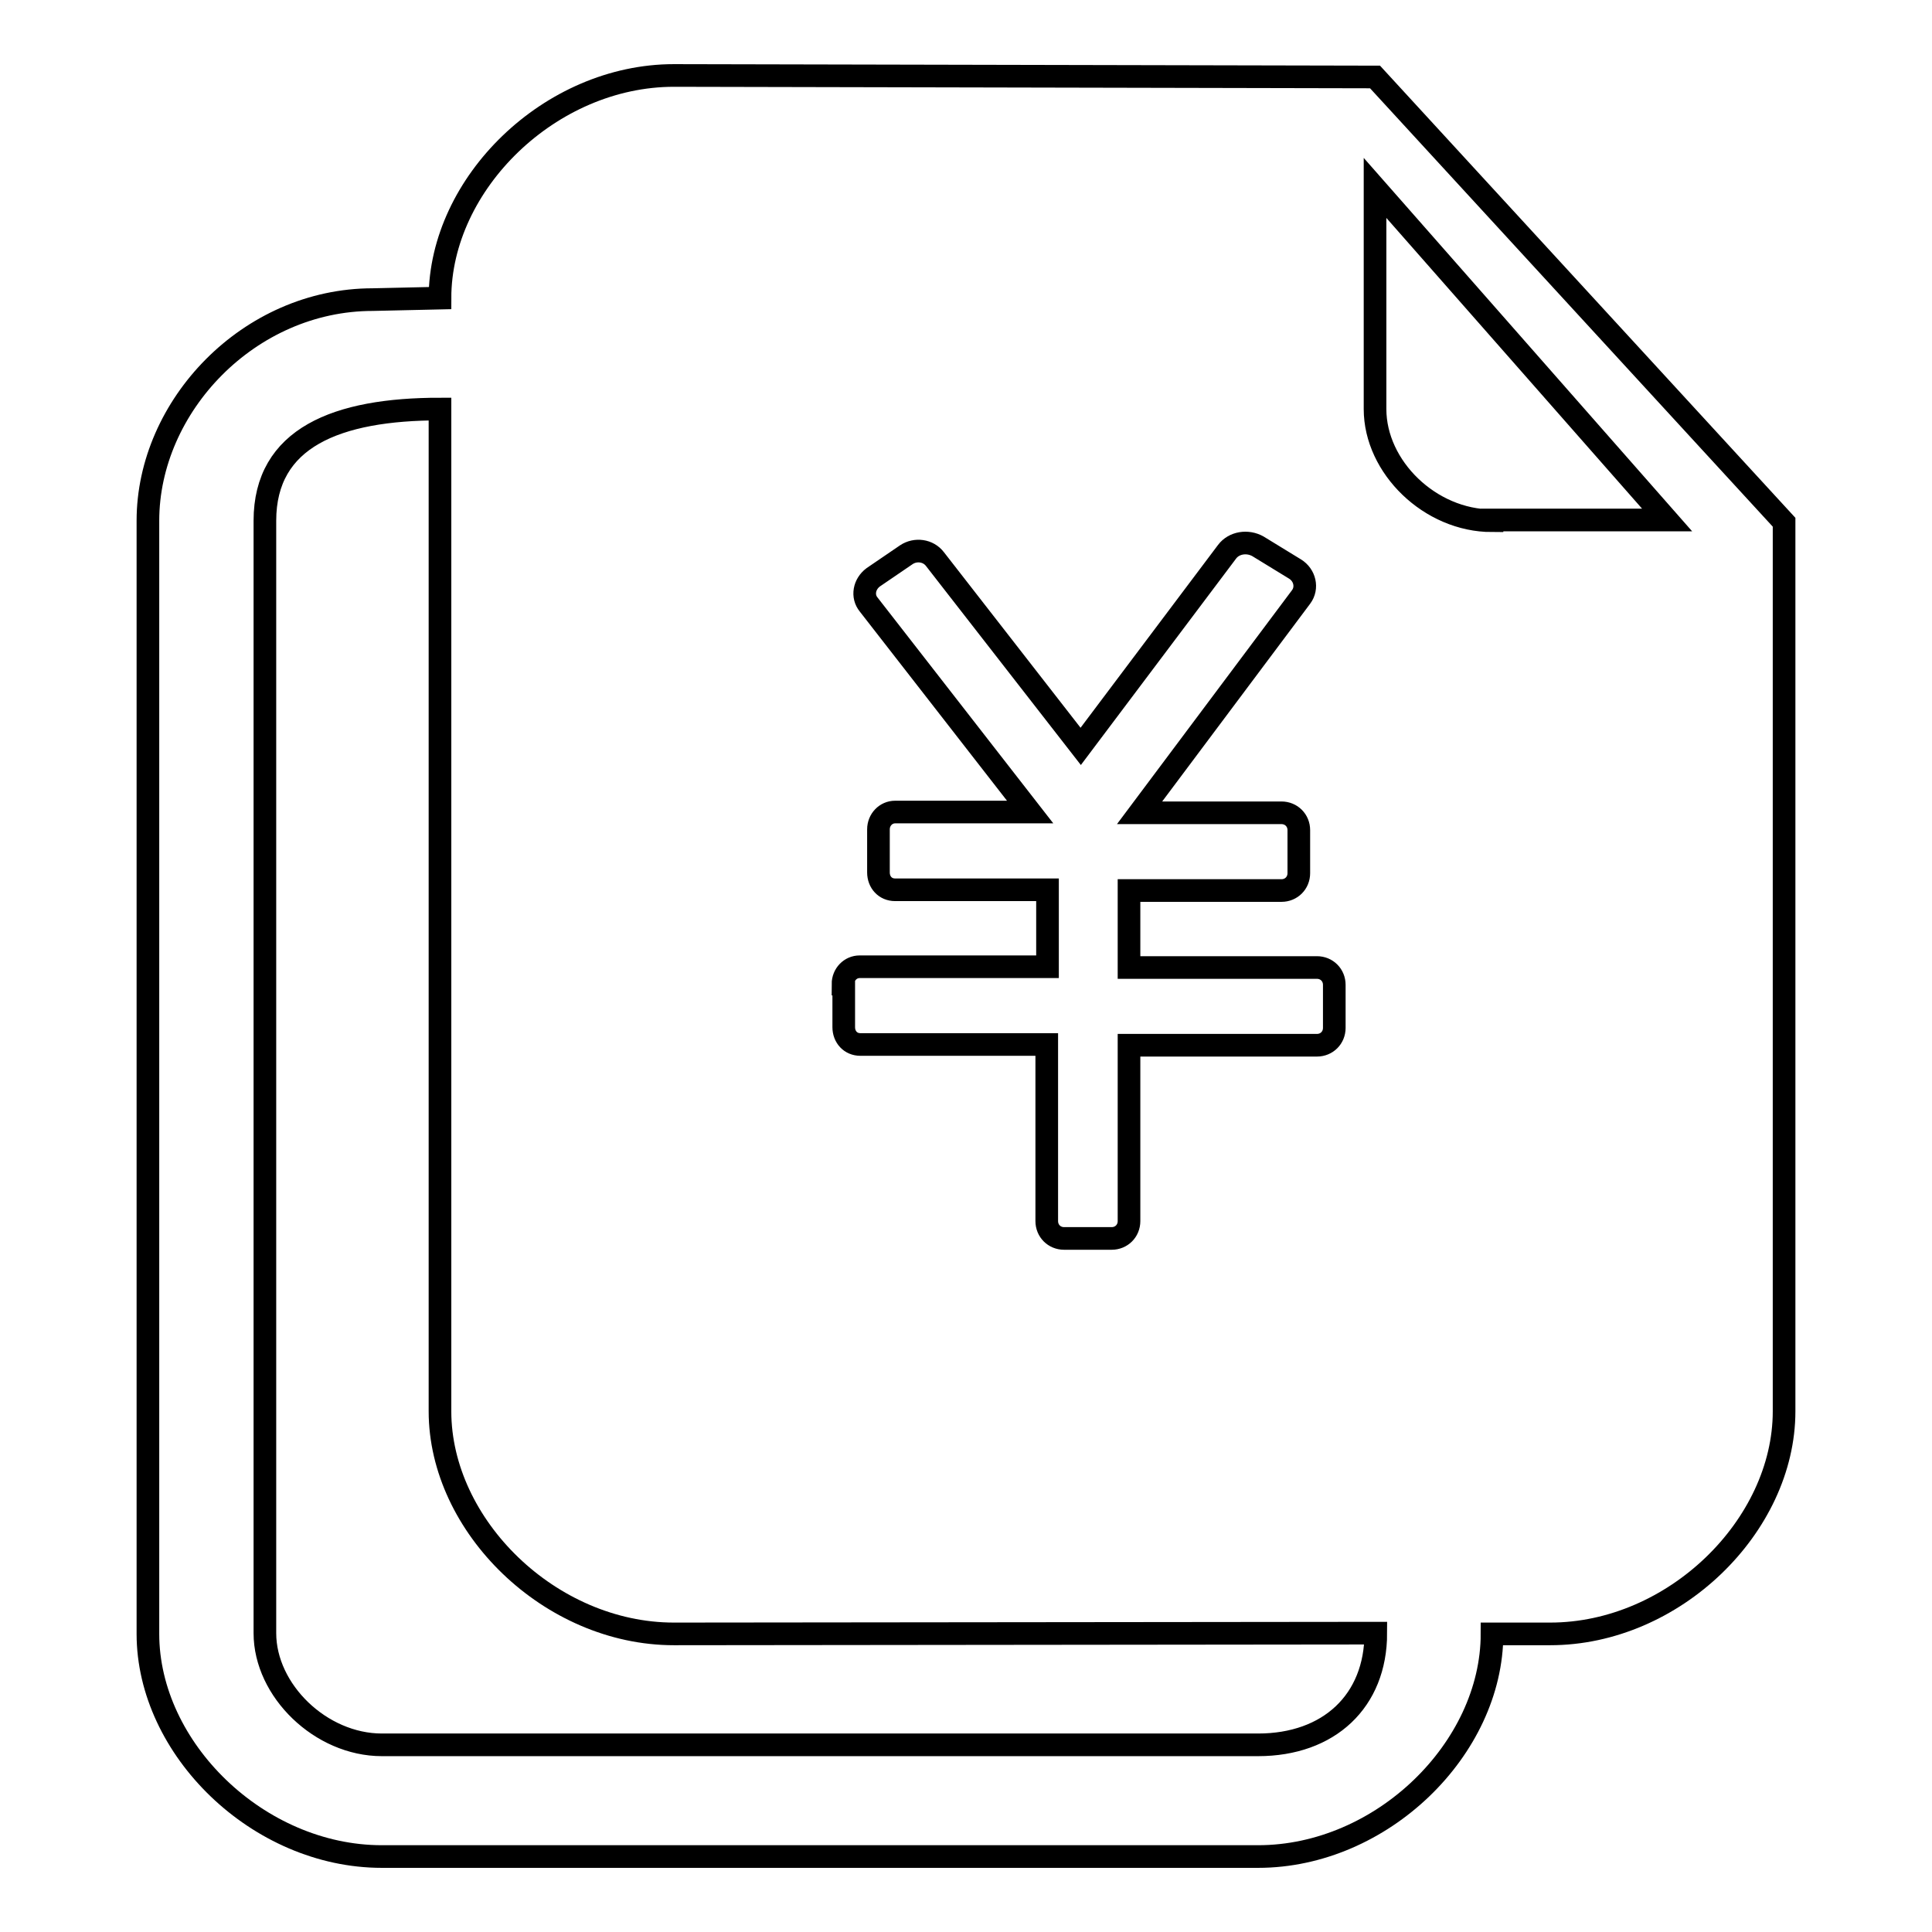
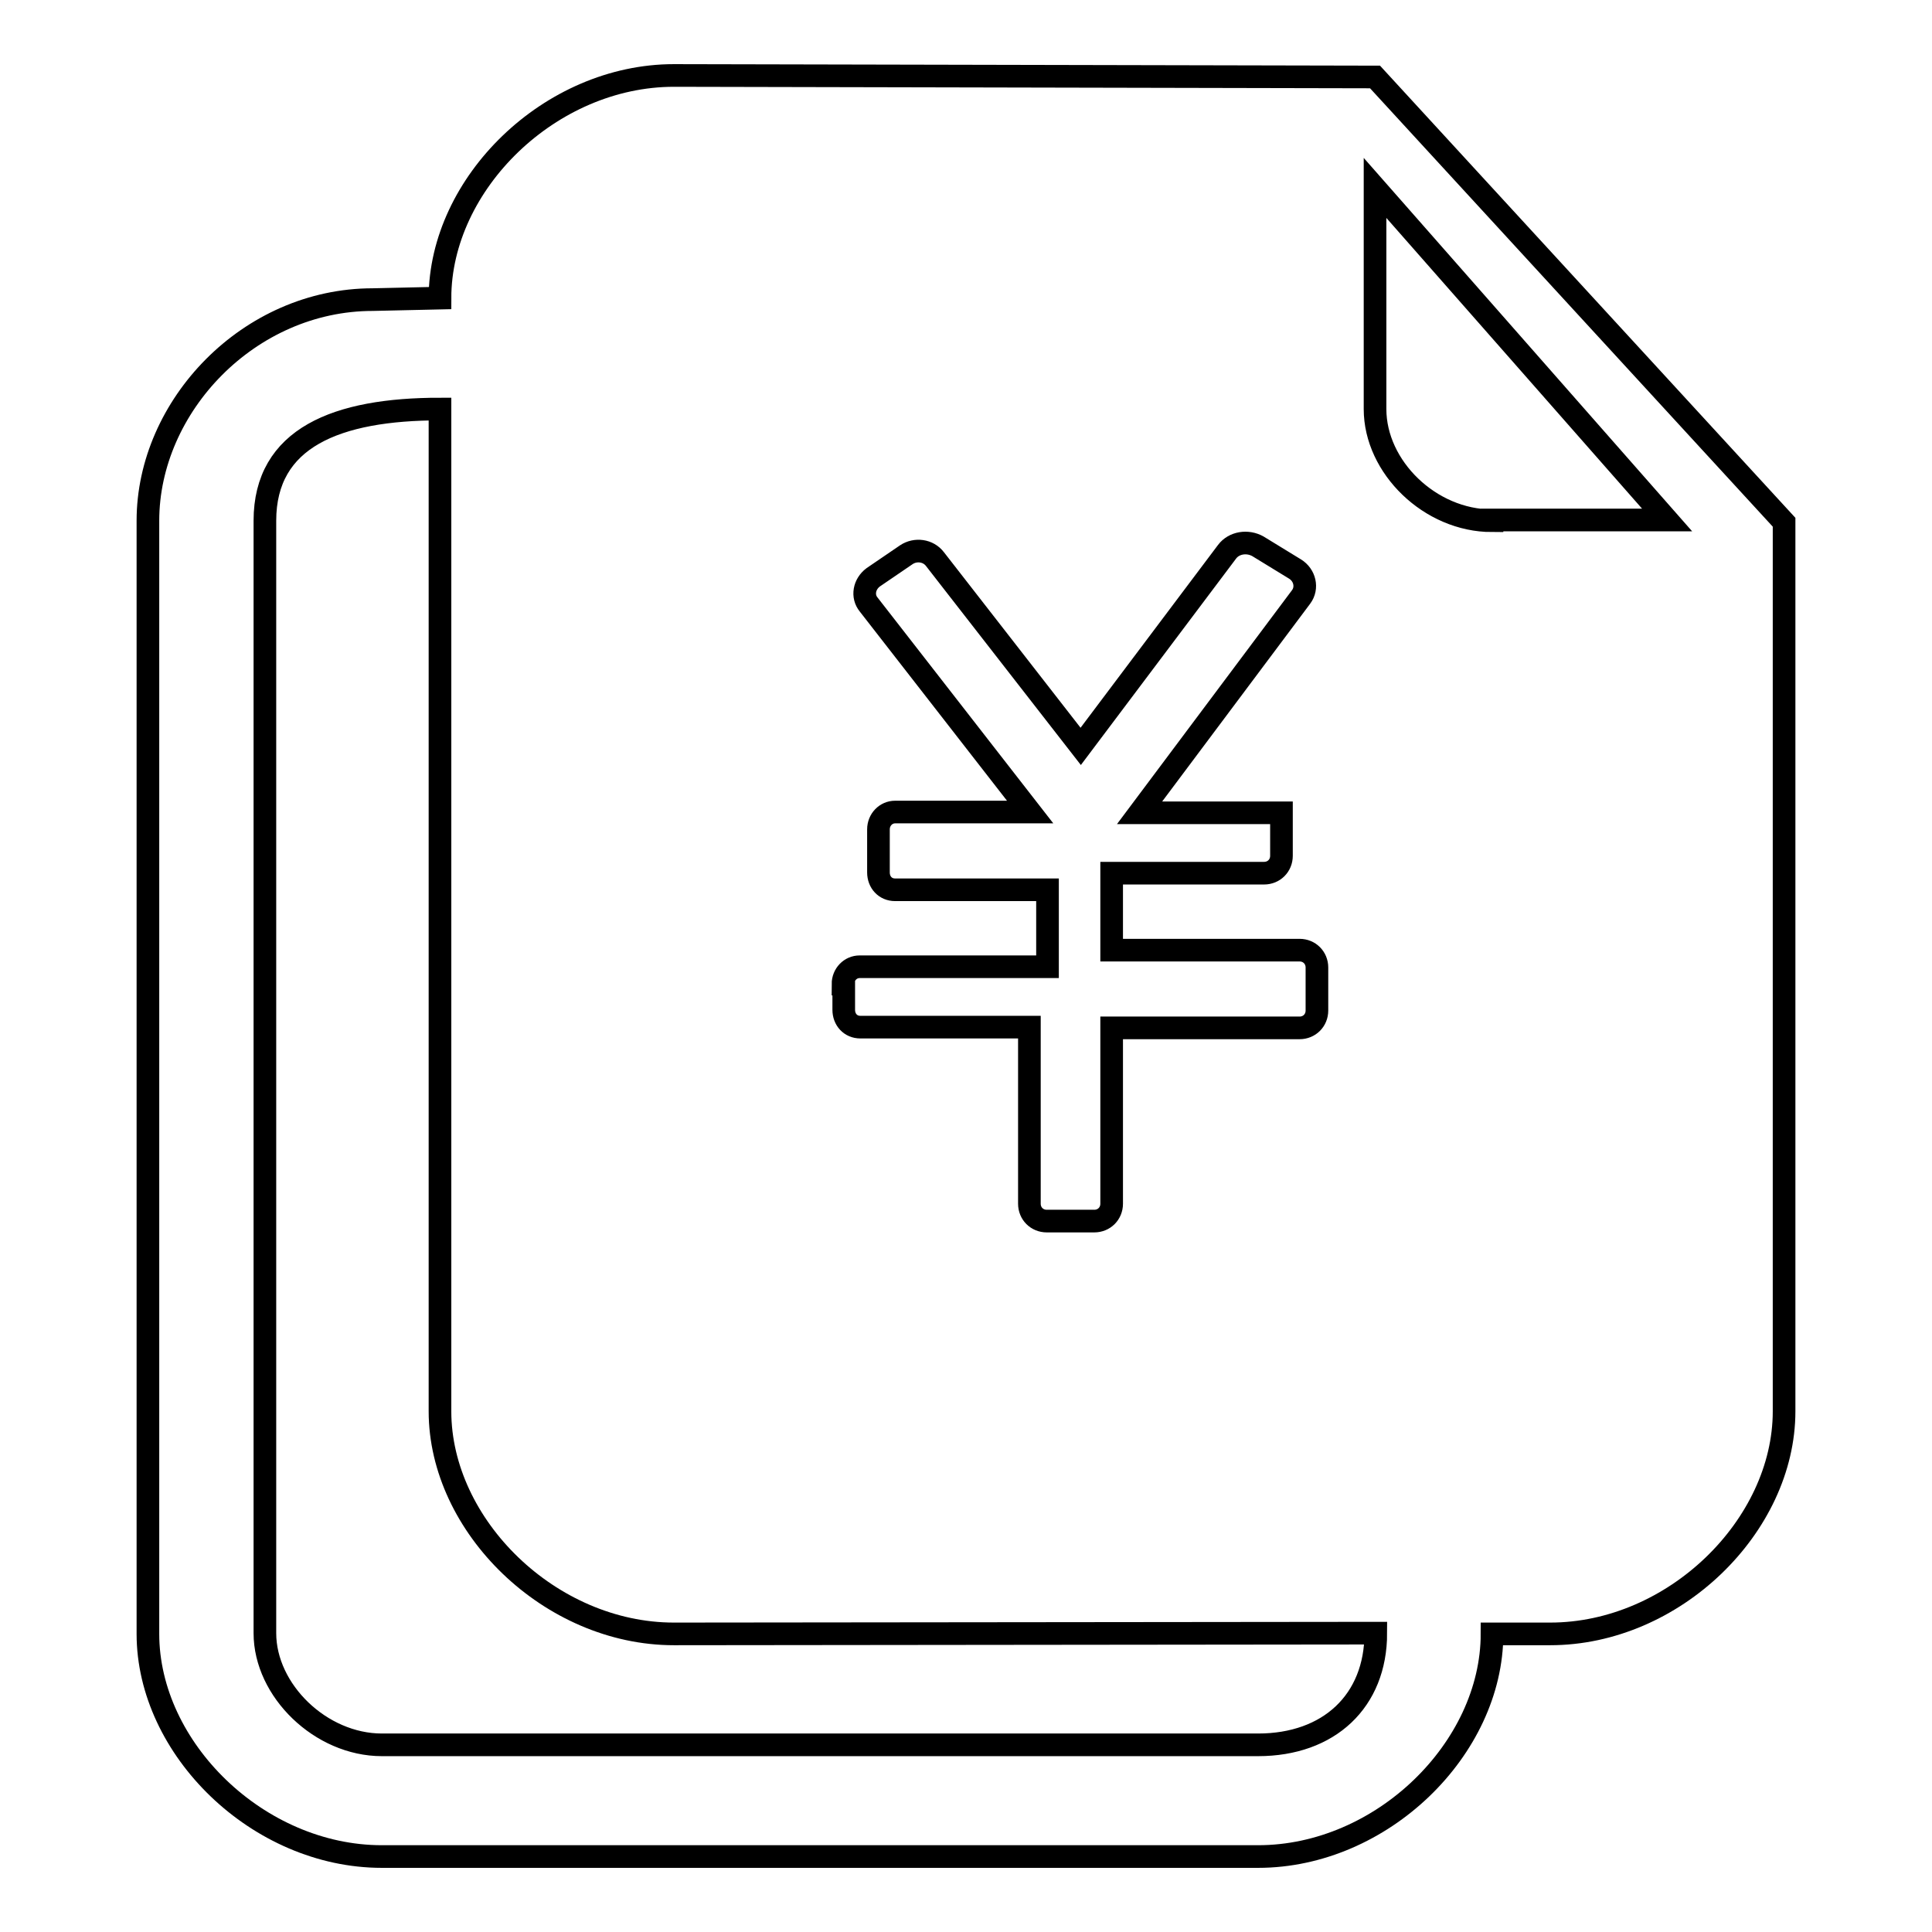
<svg xmlns="http://www.w3.org/2000/svg" version="1.1" x="0px" y="0px" viewBox="0 0 256 256" enable-background="new 0 0 256 256" xml:space="preserve">
  <g>
    <g>
-       <path stroke-width="3" fill-opacity="0" stroke="#000000" d="M182.2,10.2c-1,0-92.9-0.2-92.9-0.2c-16.4,0-31,14.3-31,29.5l-8.9,0.2C33,39.7,19.6,53.8,19.6,69v147.5c0,15.2,14.6,29.5,31,29.5h116.1c16.4,0,31-14.3,31-29.5h7.7c16.4,0,31-14.3,31-29.5V69.2L182.2,10.2z M111.7,130.4c0-1.3,1-2.3,2.2-2.3h24.9v-10.2h-20.2c-1.3,0-2.2-1-2.2-2.3v-5.7c0-1.3,1-2.3,2.2-2.3h17.9l-21.4-27.5c-0.9-1.1-0.6-2.7,0.6-3.6l4.4-3c1.2-0.8,2.9-0.6,3.8,0.6l19.3,24.8l19.4-25.8c0.9-1.2,2.7-1.5,4.1-0.7l4.9,3c1.3,0.8,1.7,2.5,0.8,3.7L151,107.7h18.8c1.3,0,2.3,1,2.3,2.3v5.7c0,1.3-1,2.3-2.3,2.3h-20.2v10.2h24.9c1.3,0,2.3,1,2.3,2.3v5.7c0,1.3-1,2.3-2.3,2.3h-24.9v23.3c0,1.3-1,2.3-2.3,2.3h-6.3c-1.3,0-2.3-1-2.3-2.3v-23.4H114c-1.3,0-2.2-1-2.2-2.3V130.4L111.7,130.4z M166.7,231.2H50.6c-8.1,0-15.5-7.2-15.5-14.8V69c0-11,9.5-14.8,23.2-14.8V187c0,15.2,14.6,29.5,31,29.5c0,0,83.9-0.1,93-0.1C182.3,225.4,176.1,231.2,166.7,231.2z M197.7,69c-8.2,0-15.5-7.1-15.5-14.8c0,0,0-14.9,0-29.3l0,0l38.7,44H197.7L197.7,69z" />
+       <path stroke-width="3" fill-opacity="0" stroke="#000000" d="M182.2,10.2c-1,0-92.9-0.2-92.9-0.2c-16.4,0-31,14.3-31,29.5l-8.9,0.2C33,39.7,19.6,53.8,19.6,69v147.5c0,15.2,14.6,29.5,31,29.5h116.1c16.4,0,31-14.3,31-29.5h7.7c16.4,0,31-14.3,31-29.5V69.2L182.2,10.2z M111.7,130.4c0-1.3,1-2.3,2.2-2.3h24.9v-10.2h-20.2c-1.3,0-2.2-1-2.2-2.3v-5.7c0-1.3,1-2.3,2.2-2.3h17.9l-21.4-27.5c-0.9-1.1-0.6-2.7,0.6-3.6l4.4-3c1.2-0.8,2.9-0.6,3.8,0.6l19.3,24.8l19.4-25.8c0.9-1.2,2.7-1.5,4.1-0.7l4.9,3c1.3,0.8,1.7,2.5,0.8,3.7L151,107.7h18.8v5.7c0,1.3-1,2.3-2.3,2.3h-20.2v10.2h24.9c1.3,0,2.3,1,2.3,2.3v5.7c0,1.3-1,2.3-2.3,2.3h-24.9v23.3c0,1.3-1,2.3-2.3,2.3h-6.3c-1.3,0-2.3-1-2.3-2.3v-23.4H114c-1.3,0-2.2-1-2.2-2.3V130.4L111.7,130.4z M166.7,231.2H50.6c-8.1,0-15.5-7.2-15.5-14.8V69c0-11,9.5-14.8,23.2-14.8V187c0,15.2,14.6,29.5,31,29.5c0,0,83.9-0.1,93-0.1C182.3,225.4,176.1,231.2,166.7,231.2z M197.7,69c-8.2,0-15.5-7.1-15.5-14.8c0,0,0-14.9,0-29.3l0,0l38.7,44H197.7L197.7,69z" />
    </g>
  </g>
</svg>